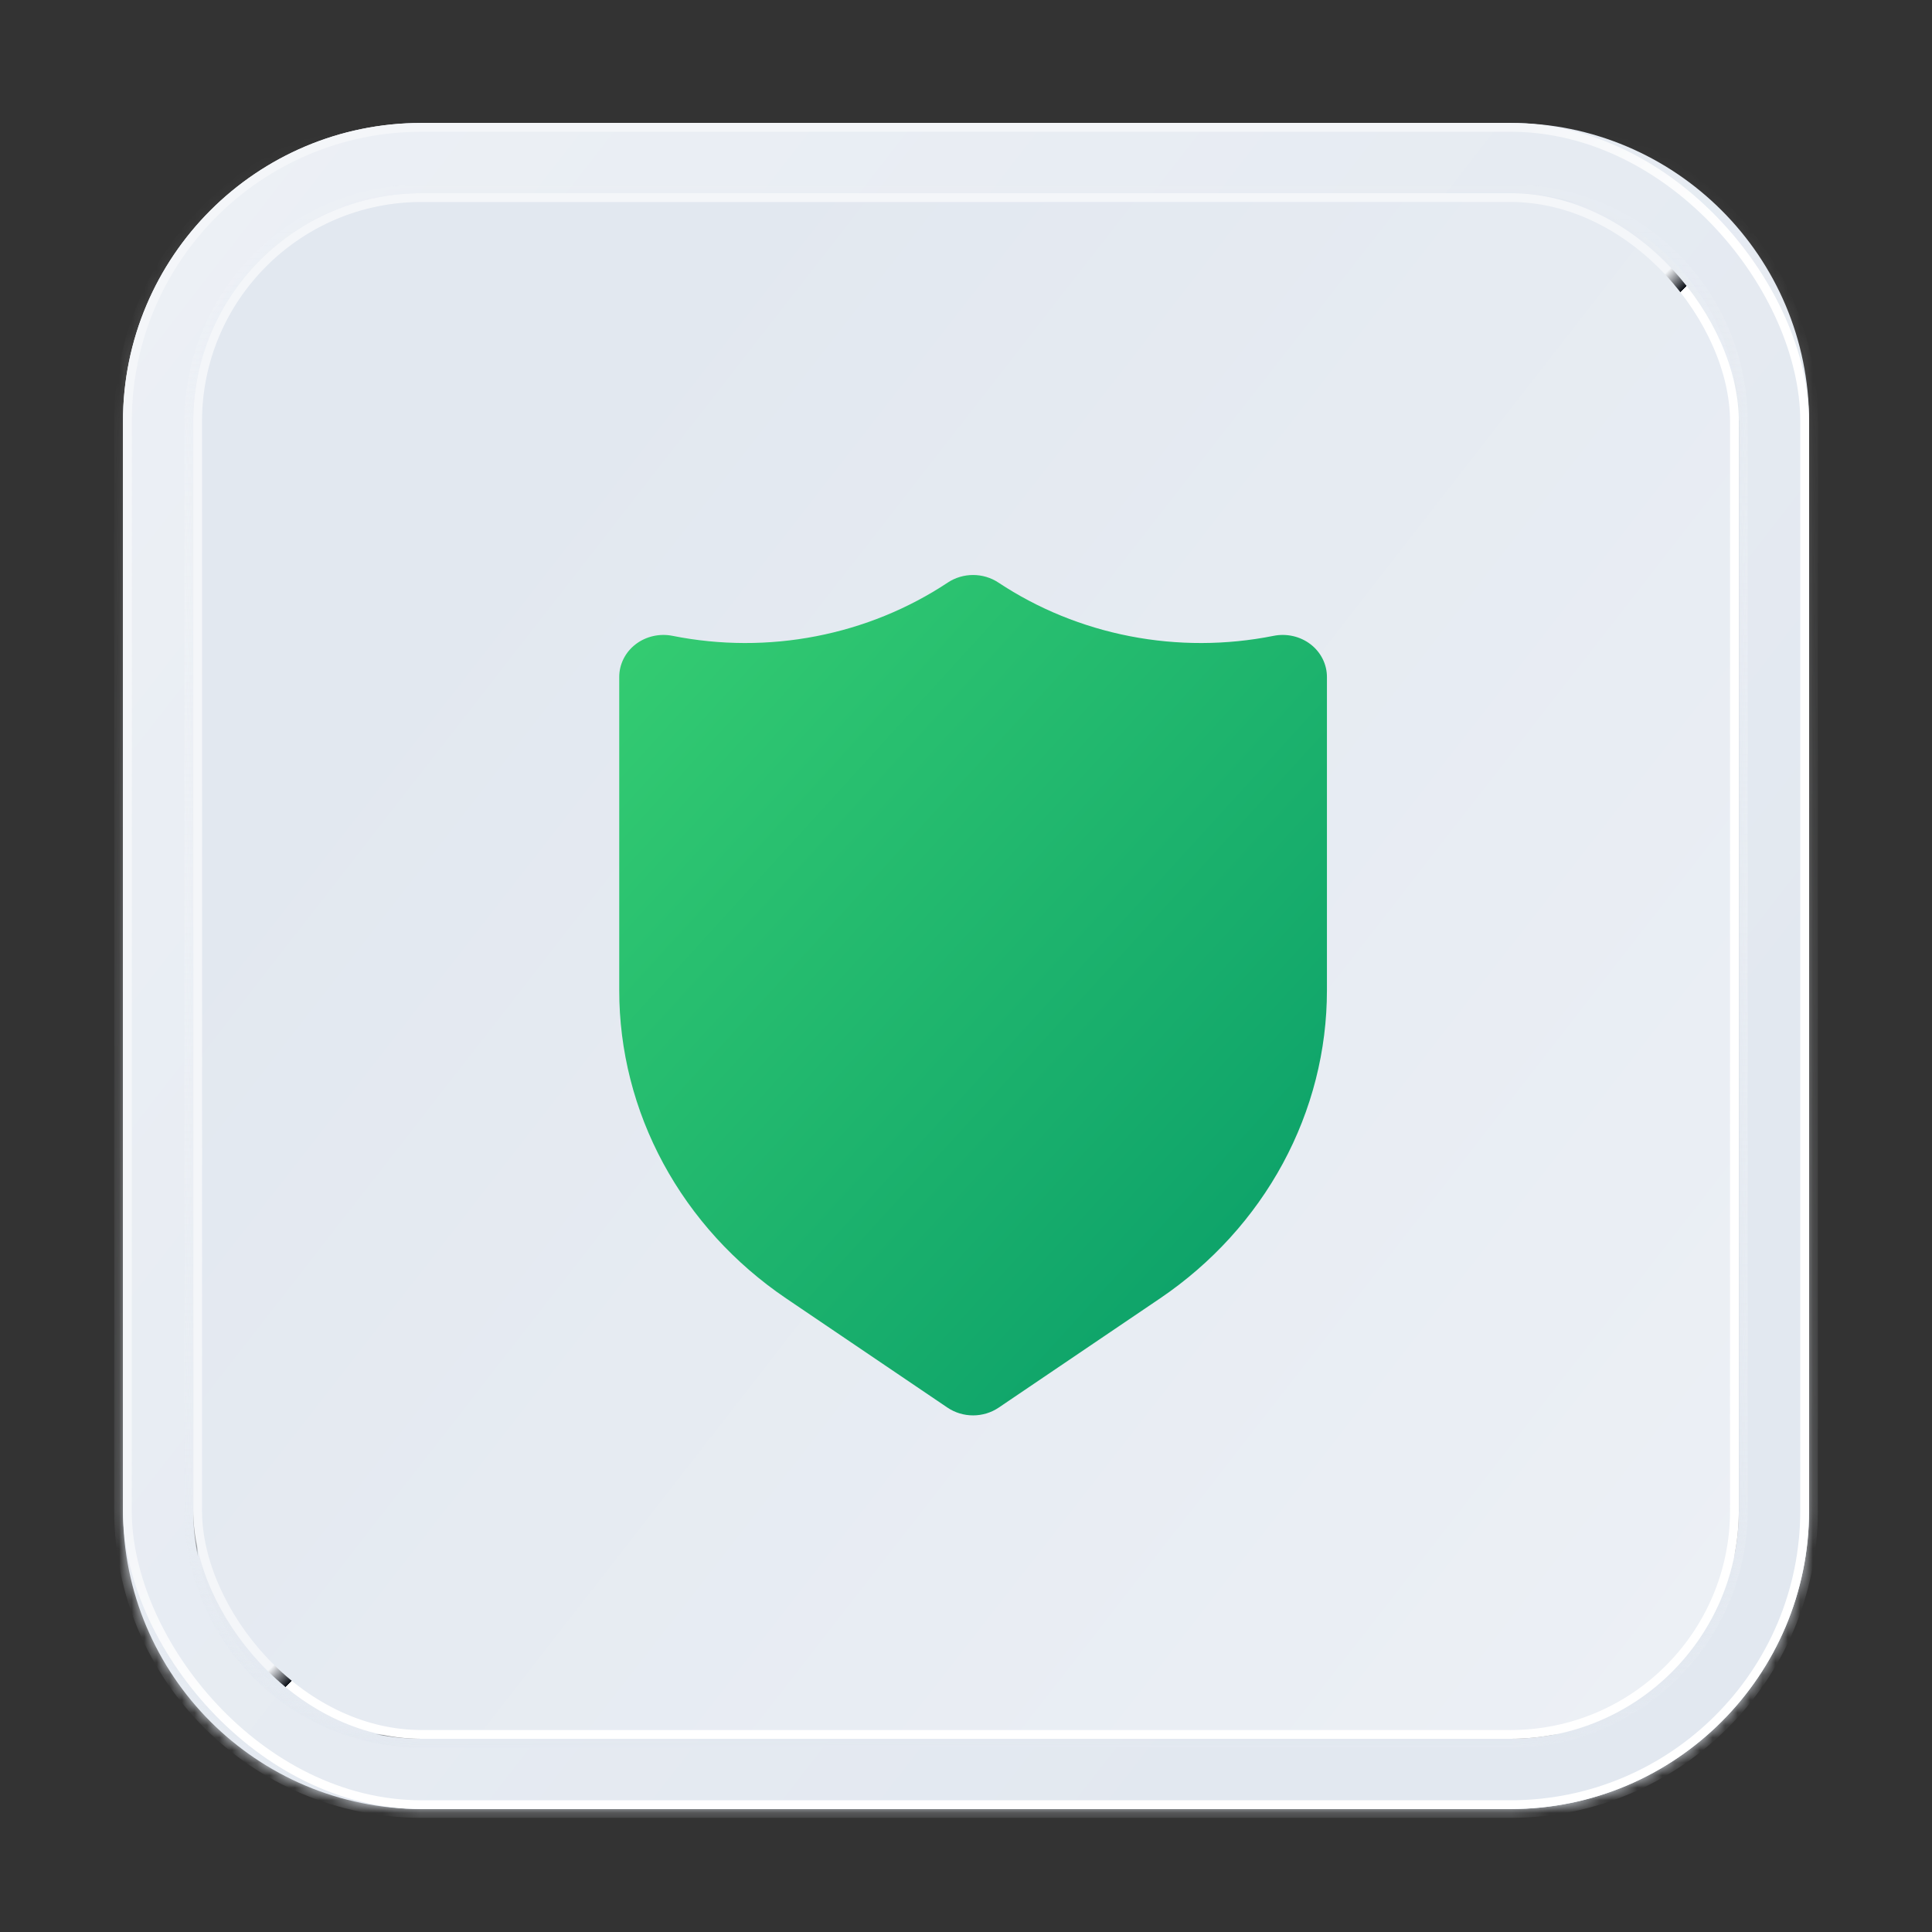
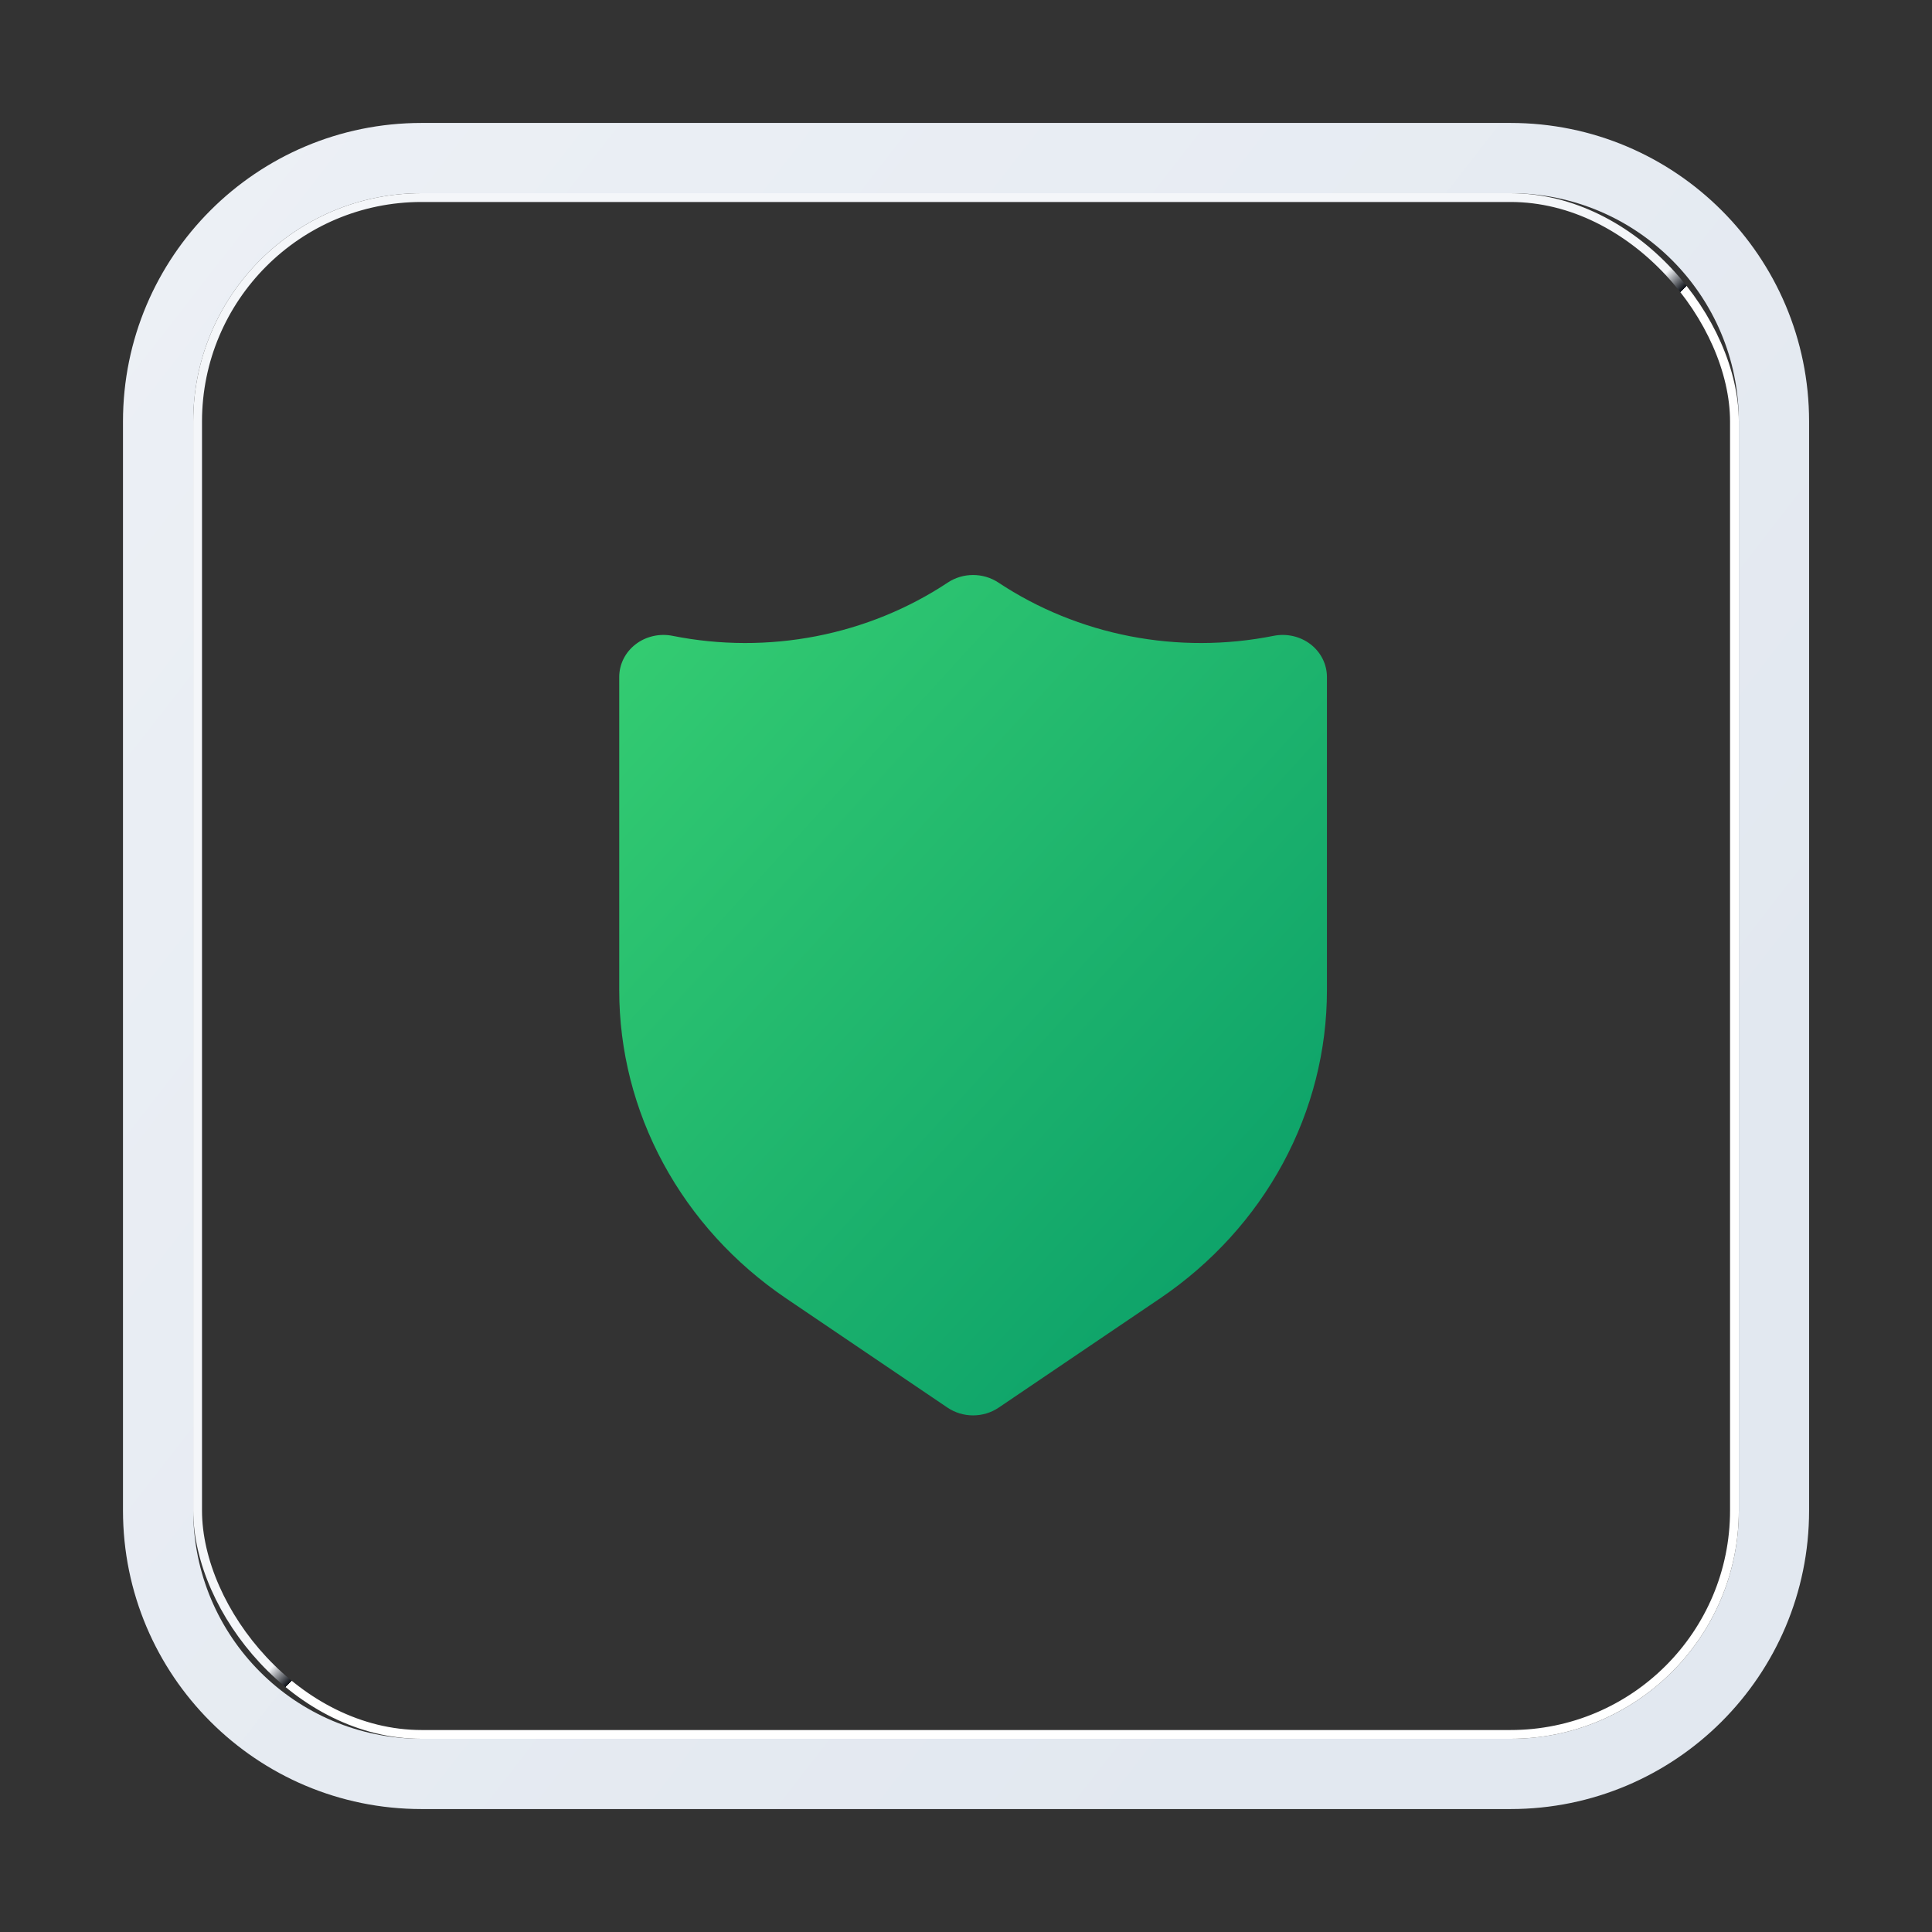
<svg xmlns="http://www.w3.org/2000/svg" width="154" height="154" viewBox="0 0 154 154" fill="none">
  <rect x="0" y="0" width="154" height="154" fill="#333333" stroke="none" />
-   <rect x="15.748" y="15.75" width="122.5" height="122.5" rx="5.25" fill="url(#paint0_linear_70_3908)" stroke="url(#paint1_linear_70_3908)" stroke-width="0.7" />
-   <rect x="15.748" y="15.75" width="122.5" height="122.5" rx="5.25" fill="url(#paint2_linear_70_3908)" stroke="url(#paint3_linear_70_3908)" stroke-width="0.7" />
  <mask id="path-3-inside-1_70_3908" fill="white">
-     <path fill-rule="evenodd" clip-rule="evenodd" d="M120.403 144.2C133.548 144.2 144.203 133.544 144.203 120.4L144.203 33.6C144.203 20.456 133.548 9.8 120.403 9.8L33.603 9.8C20.459 9.8 9.803 20.456 9.803 33.6L9.803 120.4C9.803 133.544 20.459 144.2 33.603 144.2L120.403 144.2ZM120.403 138.6C130.455 138.6 138.603 130.452 138.603 120.4L138.603 33.6C138.603 23.548 130.455 15.4 120.403 15.4L33.603 15.4C23.552 15.4 15.403 23.548 15.403 33.6L15.403 120.4C15.403 130.452 23.552 138.6 33.603 138.6L120.403 138.6Z" />
-   </mask>
+     </mask>
  <path fill-rule="evenodd" clip-rule="evenodd" d="M120.403 144.2C133.548 144.2 144.203 133.544 144.203 120.4L144.203 33.6C144.203 20.456 133.548 9.8 120.403 9.8L33.603 9.8C20.459 9.8 9.803 20.456 9.803 33.6L9.803 120.4C9.803 133.544 20.459 144.2 33.603 144.2L120.403 144.2ZM120.403 138.6C130.455 138.6 138.603 130.452 138.603 120.4L138.603 33.6C138.603 23.548 130.455 15.4 120.403 15.4L33.603 15.4C23.552 15.4 15.403 23.548 15.403 33.6L15.403 120.4C15.403 130.452 23.552 138.6 33.603 138.6L120.403 138.6Z" fill="url(#paint4_linear_70_3908)" />
-   <path d="M144.203 120.4L143.503 120.4L144.203 120.4ZM120.403 144.2L120.403 144.9L120.403 144.2ZM144.203 33.6L144.903 33.6L144.203 33.6ZM33.603 144.2L33.603 143.5L33.603 144.2ZM138.603 120.4L137.903 120.4L138.603 120.4ZM138.603 33.6L139.303 33.6L138.603 33.6ZM15.403 33.6L16.103 33.6L15.403 33.6ZM15.403 120.4L14.703 120.4L15.403 120.4ZM143.503 120.4C143.503 133.158 133.161 143.5 120.403 143.5L120.403 144.9C133.934 144.9 144.903 133.931 144.903 120.4L143.503 120.4ZM143.503 33.6L143.503 120.4L144.903 120.4L144.903 33.6L143.503 33.6ZM120.403 10.5C133.161 10.5 143.503 20.842 143.503 33.6L144.903 33.6C144.903 20.069 133.934 9.1 120.403 9.1L120.403 10.5ZM33.603 10.5L120.403 10.5L120.403 9.1L33.603 9.1L33.603 10.5ZM10.503 33.6C10.503 20.842 20.845 10.5 33.603 10.5L33.603 9.1C20.072 9.1 9.103 20.069 9.103 33.6L10.503 33.6ZM10.503 120.4L10.503 33.6L9.103 33.6L9.103 120.4L10.503 120.4ZM33.603 143.5C20.845 143.5 10.503 133.158 10.503 120.4L9.103 120.4C9.103 133.931 20.072 144.9 33.603 144.9L33.603 143.5ZM120.403 143.5L33.603 143.5L33.603 144.9L120.403 144.9L120.403 143.5ZM137.903 120.4C137.903 130.065 130.068 137.9 120.403 137.9L120.403 139.3C130.841 139.3 139.303 130.838 139.303 120.4L137.903 120.4ZM137.903 33.6L137.903 120.4L139.303 120.4L139.303 33.6L137.903 33.6ZM120.403 16.1C130.068 16.1 137.903 23.935 137.903 33.6L139.303 33.6C139.303 23.162 130.841 14.7 120.403 14.7L120.403 16.1ZM33.603 16.1L120.403 16.1L120.403 14.7L33.603 14.7L33.603 16.1ZM16.103 33.6C16.103 23.935 23.938 16.1 33.603 16.1L33.603 14.7C23.165 14.7 14.703 23.162 14.703 33.6L16.103 33.6ZM16.103 120.4L16.103 33.6L14.703 33.6L14.703 120.4L16.103 120.4ZM33.603 137.9C23.938 137.9 16.103 130.065 16.103 120.4L14.703 120.4C14.703 130.838 23.165 139.3 33.603 139.3L33.603 137.9ZM120.403 137.9L33.603 137.9L33.603 139.3L120.403 139.3L120.403 137.9Z" fill="url(#paint5_linear_70_3908)" mask="url(#path-3-inside-1_70_3908)" />
  <rect x="15.752" y="15.75" width="122.5" height="122.5" rx="17.85" stroke="url(#paint6_linear_70_3908)" stroke-width="0.7" />
-   <rect x="10.151" y="10.15" width="133.7" height="133.7" rx="23.45" stroke="url(#paint7_linear_70_3908)" stroke-width="0.7" />
  <path d="M104.465 51.356C104.056 51.041 103.577 50.818 103.064 50.702C102.552 50.586 102.019 50.58 101.504 50.686C97.736 51.436 93.847 51.446 90.076 50.714C86.304 49.982 82.73 48.525 79.574 46.431C78.984 46.042 78.283 45.833 77.564 45.833C76.846 45.833 76.145 46.042 75.555 46.431C72.399 48.525 68.825 49.982 65.053 50.714C61.282 51.446 57.393 51.436 53.625 50.686C53.111 50.58 52.577 50.586 52.065 50.702C51.552 50.818 51.074 51.041 50.664 51.356C50.255 51.671 49.925 52.07 49.7 52.522C49.474 52.974 49.358 53.469 49.359 53.969V78.93C49.356 83.734 50.561 88.468 52.873 92.74C55.185 97.012 58.537 100.697 62.651 103.488L75.52 112.199C76.117 112.603 76.832 112.821 77.564 112.821C78.297 112.821 79.012 112.603 79.609 112.199L92.478 103.488C96.592 100.697 99.944 97.012 102.256 92.74C104.568 88.468 105.773 83.734 105.77 78.93V53.969C105.771 53.469 105.655 52.974 105.429 52.522C105.204 52.07 104.874 51.671 104.465 51.356Z" fill="url(#paint8_linear_70_3908)" />
  <defs>
    <linearGradient id="paint0_linear_70_3908" x1="138.598" y1="298.441" x2="-48.287" y2="153.08" gradientUnits="userSpaceOnUse">
      <stop stop-color="#F4F6F9" />
      <stop offset="1" stop-color="#E2E8F0" />
    </linearGradient>
    <linearGradient id="paint1_linear_70_3908" x1="76.998" y1="15.4" x2="76.998" y2="138.6" gradientUnits="userSpaceOnUse">
      <stop stop-color="#E2E8F0" />
      <stop offset="1" stop-color="white" stop-opacity="0" />
    </linearGradient>
    <linearGradient id="paint2_linear_70_3908" x1="138.598" y1="298.441" x2="-48.287" y2="153.08" gradientUnits="userSpaceOnUse">
      <stop stop-color="#F4F6F9" />
      <stop offset="1" stop-color="#E2E8F0" />
    </linearGradient>
    <linearGradient id="paint3_linear_70_3908" x1="76.998" y1="15.4" x2="76.998" y2="138.6" gradientUnits="userSpaceOnUse">
      <stop stop-color="#E2E8F0" />
      <stop offset="1" stop-color="white" stop-opacity="0" />
    </linearGradient>
    <linearGradient id="paint4_linear_70_3908" x1="9.803" y1="-164.572" x2="213.678" y2="-5.996" gradientUnits="userSpaceOnUse">
      <stop stop-color="#F4F6F9" />
      <stop offset="1" stop-color="#E2E8F0" />
    </linearGradient>
    <linearGradient id="paint5_linear_70_3908" x1="77.003" y1="144.2" x2="77.003" y2="9.8" gradientUnits="userSpaceOnUse">
      <stop stop-color="#E2E8F0" />
      <stop offset="1" stop-color="white" stop-opacity="0" />
    </linearGradient>
    <linearGradient id="paint6_linear_70_3908" x1="44.102" y1="16.1" x2="123.902" y2="95.9" gradientUnits="userSpaceOnUse">
      <stop offset="0.591" stop-color="#F4F6F9" />
      <stop offset="0.608" stop-color="#0B0F16" />
      <stop offset="0.608" stop-color="white" />
    </linearGradient>
    <linearGradient id="paint7_linear_70_3908" x1="41.11" y1="10.564" x2="128.164" y2="97.618" gradientUnits="userSpaceOnUse">
      <stop offset="0.458" stop-color="#F4F6F9" />
      <stop offset="0.604" stop-color="white" />
    </linearGradient>
    <linearGradient id="paint8_linear_70_3908" x1="49.001" y1="46.2" x2="121.582" y2="112.398" gradientUnits="userSpaceOnUse">
      <stop stop-color="#36CE72" />
      <stop offset="1" stop-color="#009467" />
    </linearGradient>
  </defs>
</svg>